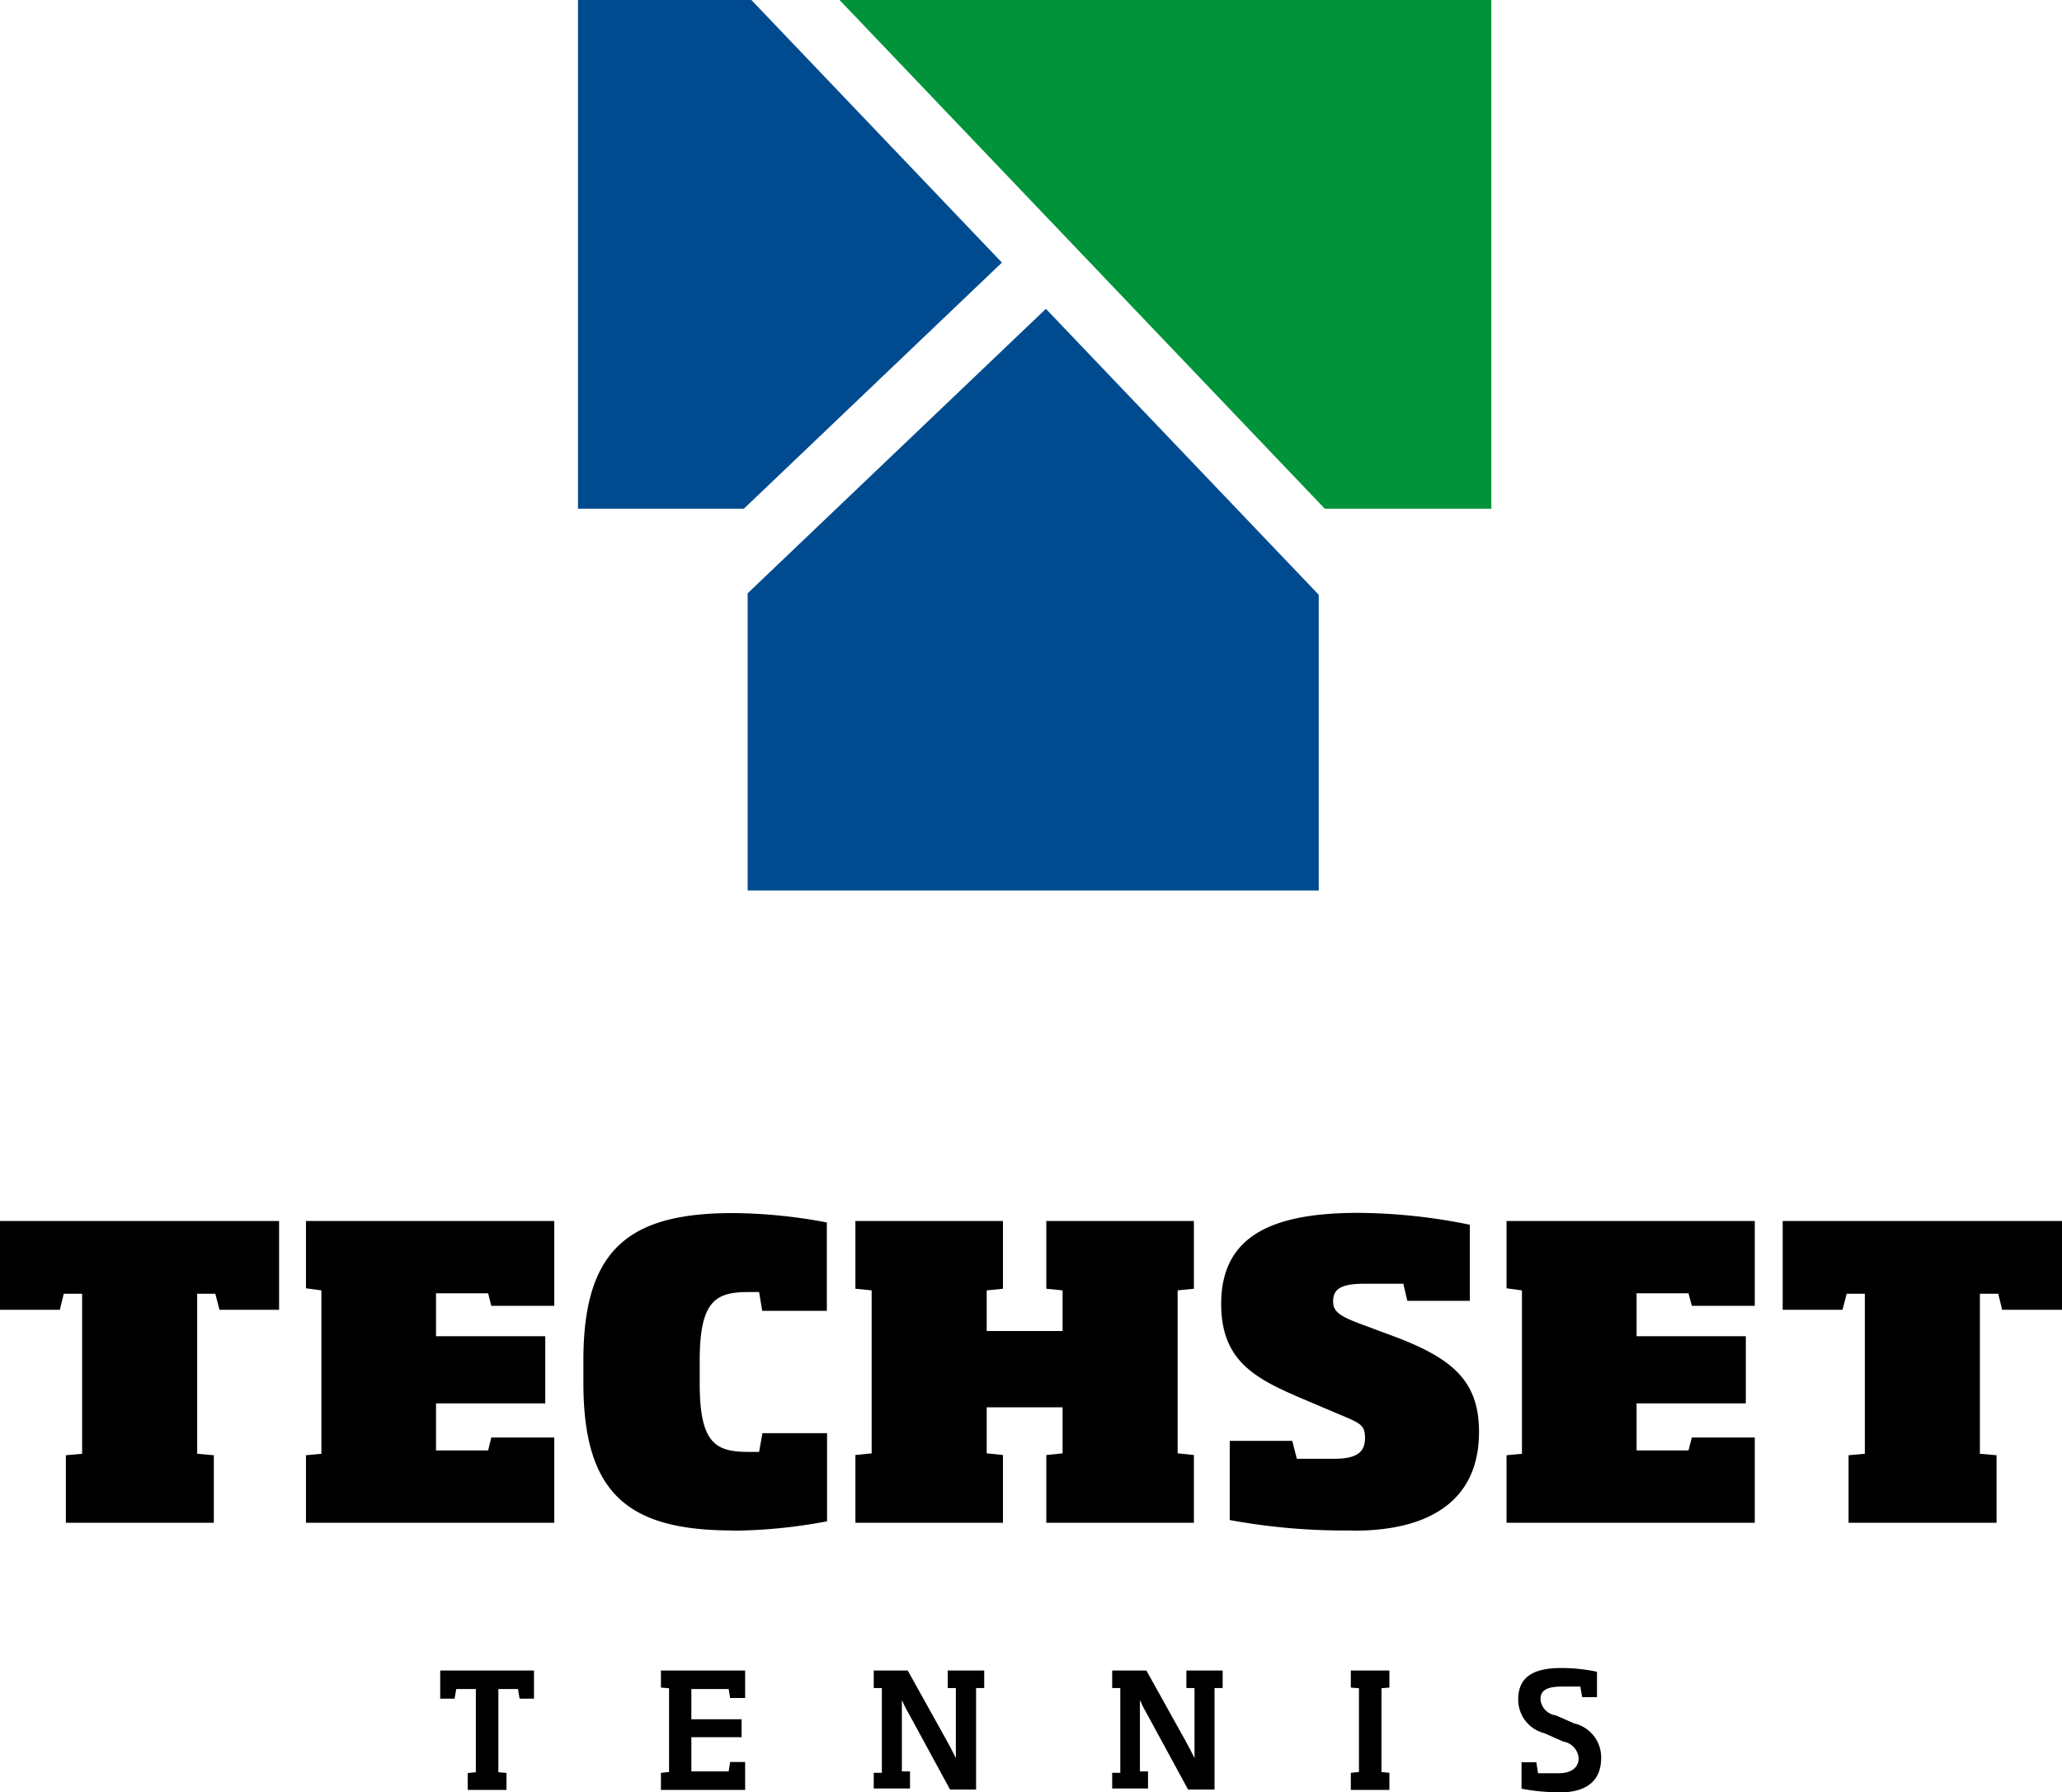
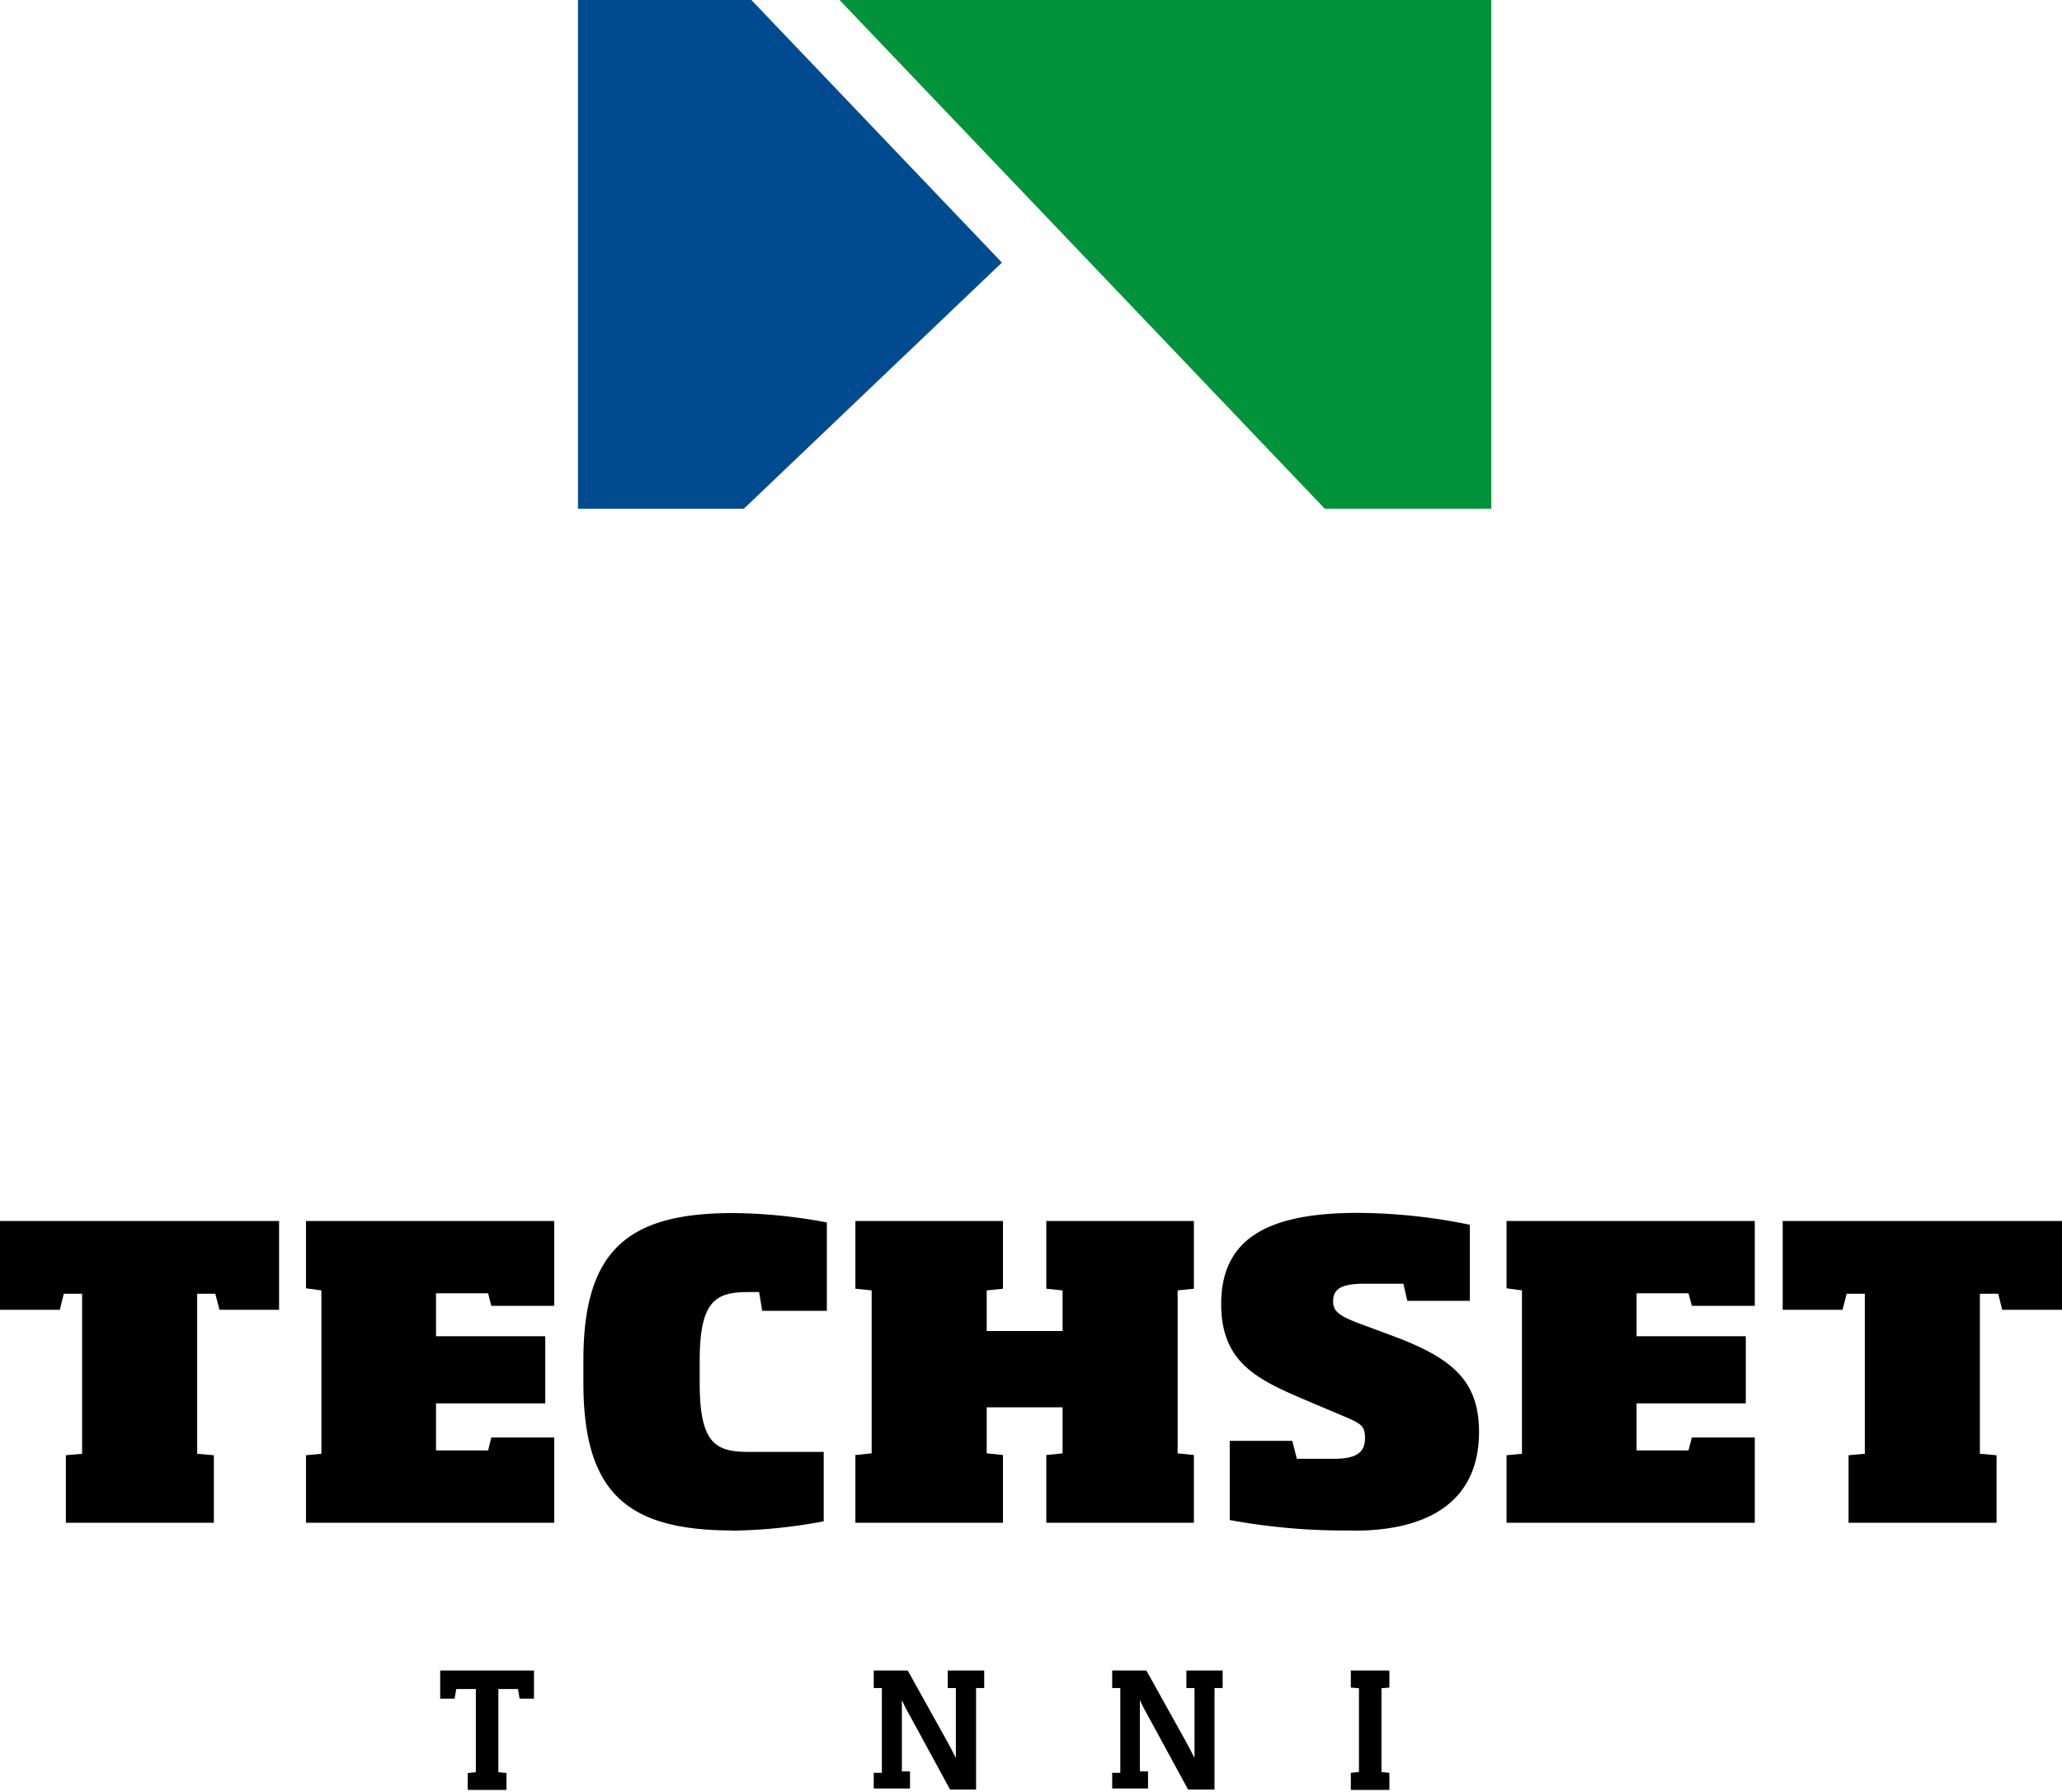
<svg xmlns="http://www.w3.org/2000/svg" id="Layer_1" data-name="Layer 1" viewBox="0 0 98.93 86">
  <defs>
    <style>.cls-1{fill:#004b8f;}.cls-2{fill:#00933a;}</style>
  </defs>
  <title>techset-tennis-logo</title>
-   <polygon class="cls-1" points="50.18 14.82 35.87 28.47 35.87 42.73 63.27 42.73 63.27 28.54 50.18 14.82" />
  <polygon class="cls-1" points="48.07 12.6 36.05 0 27.73 0 27.73 24.41 35.69 24.41 48.07 12.6" />
  <polygon class="cls-2" points="40.28 0 63.56 24.41 71.55 24.41 71.55 0 40.28 0" />
  <polygon points="10.53 62.85 10.33 62.08 9.46 62.08 9.46 69.76 10.26 69.83 10.26 73.07 3.16 73.07 3.16 69.83 3.94 69.76 3.94 62.08 3.06 62.08 2.87 62.85 0 62.85 0 58.59 13.39 58.59 13.39 62.85 10.53 62.85" />
  <polygon points="14.68 73.07 14.68 69.83 15.42 69.76 15.42 61.92 14.68 61.82 14.68 58.59 26.59 58.59 26.59 62.66 23.57 62.66 23.42 62.06 20.92 62.06 20.92 64.12 26.16 64.12 26.16 67.34 20.92 67.34 20.92 69.6 23.42 69.6 23.57 68.98 26.59 68.98 26.59 73.07 14.68 73.07" />
-   <path d="M35.17,73.44c-5,0-7.18-1.73-7.18-7.08V65.27c0-5.34,2.2-7.06,7.18-7.06a25,25,0,0,1,4.5.45V62.9h-3.1L36.42,62l-0.53,0c-1.56,0-2.32.43-2.32,3.29v1.09c0,2.88.76,3.29,2.34,3.29h0.51l0.16-.9h3.1V73a25,25,0,0,1-4.5.45" />
+   <path d="M35.17,73.44c-5,0-7.18-1.73-7.18-7.08V65.27c0-5.34,2.2-7.06,7.18-7.06a25,25,0,0,1,4.5.45V62.9h-3.1L36.42,62l-0.53,0c-1.56,0-2.32.43-2.32,3.29v1.09c0,2.88.76,3.29,2.34,3.29h0.51h3.1V73a25,25,0,0,1-4.5.45" />
  <polygon points="57.28 58.59 57.28 61.84 56.5 61.92 56.5 69.74 57.28 69.82 57.28 73.07 50.2 73.07 50.2 69.82 50.98 69.74 50.98 67.53 47.34 67.53 47.34 69.74 48.12 69.82 48.12 73.07 41.04 73.07 41.04 69.82 41.82 69.74 41.82 61.92 41.04 61.84 41.04 58.59 48.12 58.59 48.12 61.84 47.34 61.92 47.34 63.87 50.98 63.87 50.98 61.92 50.2 61.84 50.2 58.59 57.28 58.59" />
  <path d="M64.89,73.44A30.47,30.47,0,0,1,59,72.94v-3.8h3L62.22,70c0.72,0,1.19,0,1.79,0,1.11,0,1.48-.33,1.48-1s-0.27-.72-1.42-1.21l-1.7-.72c-2.18-.94-3.78-1.79-3.78-4.5,0-3.24,2.4-4.37,6.57-4.37a27.27,27.27,0,0,1,5.36.57v3.65h-3l-0.19-.82c-0.84,0-1.25,0-1.83,0-1.05,0-1.54.19-1.54,0.84,0,0.47.25,0.7,1.37,1.11l1.56,0.58c2.79,1.05,4.07,2.13,4.07,4.58,0,3.39-2.5,4.74-6,4.74" />
  <polygon points="72.28 73.07 72.28 69.83 73.02 69.76 73.02 61.92 72.28 61.82 72.28 58.59 84.19 58.59 84.19 62.66 81.17 62.66 81.01 62.06 78.52 62.06 78.52 64.12 83.76 64.12 83.76 67.34 78.52 67.34 78.52 69.6 81.01 69.6 81.17 68.98 84.19 68.98 84.19 73.07 72.28 73.07" />
  <polygon points="96.06 62.85 95.87 62.08 94.99 62.08 94.99 69.76 95.79 69.83 95.79 73.07 88.69 73.07 88.69 69.83 89.47 69.76 89.47 62.08 88.6 62.08 88.4 62.85 85.53 62.85 85.53 58.59 98.93 58.59 98.93 62.85 96.06 62.85" />
  <polygon points="24.93 81.51 24.85 81.05 23.91 81.05 23.91 85.04 24.3 85.08 24.3 85.89 22.44 85.89 22.44 85.08 22.83 85.04 22.83 81.05 21.89 81.05 21.81 81.51 21.12 81.51 21.12 80.16 25.62 80.16 25.62 81.51 24.93 81.51" />
-   <polygon points="31.71 85.89 31.71 85.07 32.1 85.03 32.1 81.01 31.71 80.98 31.71 80.16 35.75 80.16 35.75 81.48 35.03 81.48 34.96 81.05 33.17 81.05 33.17 82.5 35.58 82.5 35.58 83.36 33.17 83.36 33.17 85 34.96 85 35.03 84.55 35.75 84.55 35.75 85.89 31.71 85.89" />
  <path d="M47.22,80.16V81l-0.39,0v4.87H45.58l-1.87-3.44c-0.19-.33-0.31-0.56-0.44-0.85h0c0,0.34,0,.74,0,1.09V85l0.39,0v0.82H41.92V85.07l0.39,0V81l-0.39,0V80.16h1.63l1.87,3.36c0.14,0.25.29,0.54,0.44,0.84h0c0-.36,0-0.77,0-1.09V81l-0.39,0V80.16h1.78Z" />
  <path d="M58.66,80.16V81l-0.39,0v4.87H57l-1.87-3.44c-0.19-.33-0.31-0.56-0.44-0.85h0c0,0.34,0,.74,0,1.09V85l0.39,0v0.82H53.36V85.07l0.39,0V81l-0.39,0V80.16H55l1.87,3.36c0.14,0.25.29,0.54,0.44,0.84h0c0-.36,0-0.77,0-1.09V81l-0.39,0V80.16h1.78Z" />
  <polygon points="64.81 85.89 64.81 85.07 65.2 85.03 65.2 81.01 64.81 80.98 64.81 80.16 66.66 80.16 66.66 80.98 66.28 81.01 66.28 85.03 66.66 85.07 66.66 85.89 64.81 85.89" />
-   <path d="M74.79,86A9,9,0,0,1,73,85.83V84.56h0.71l0.08,0.53c0.33,0,.49,0,1,0s0.95-.21.95-0.73A0.88,0.88,0,0,0,75,83.57l-0.9-.4a1.66,1.66,0,0,1-1.26-1.62c0-1.06.7-1.51,2.06-1.51a8.22,8.22,0,0,1,1.72.18v1.22H75.91l-0.09-.51-0.85,0c-0.69,0-1.06.14-1.06,0.61a0.84,0.84,0,0,0,.73.77l0.89,0.39a1.67,1.67,0,0,1,1.29,1.65c0,1.12-.72,1.66-2,1.66" />
</svg>